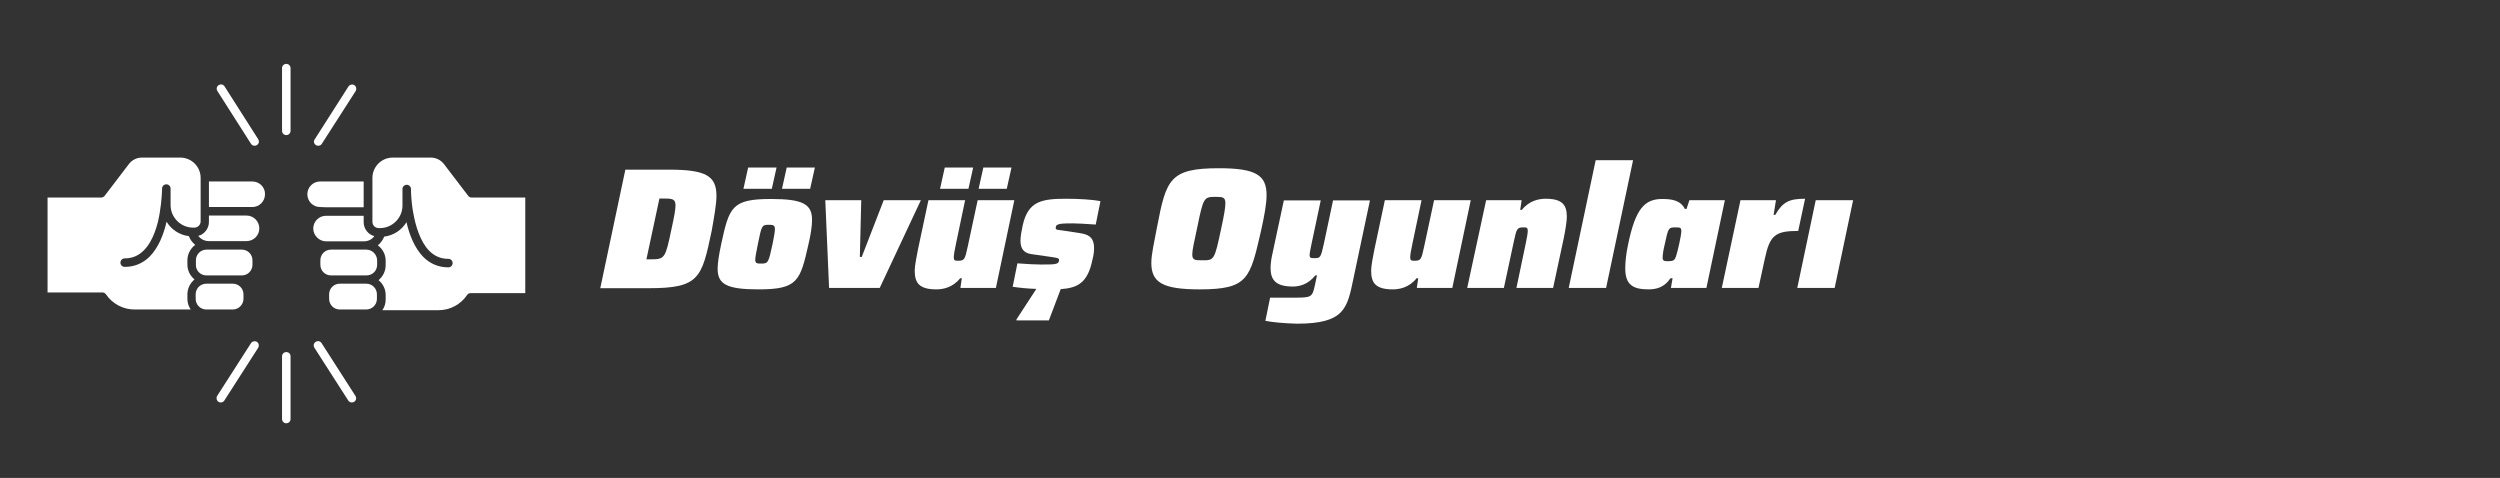
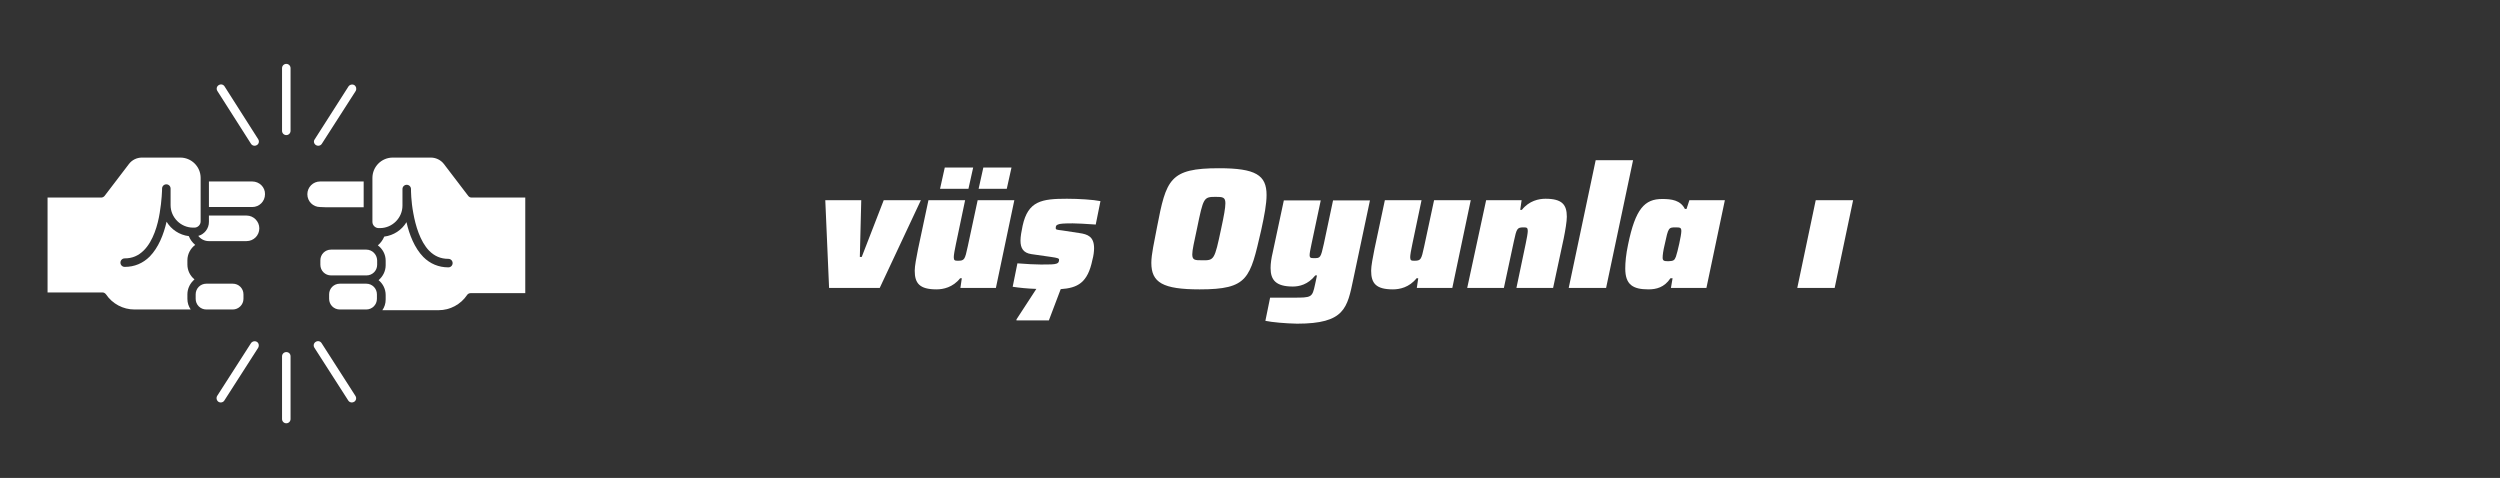
<svg xmlns="http://www.w3.org/2000/svg" version="1.1" id="Layer_1" x="0px" y="0px" viewBox="0 0 1056.6 202" style="enable-background:new 0 0 1056.6 202;" xml:space="preserve">
  <rect x="0" y="0" width="1056.6" height="202" fill="#333333" stroke="none" />
  <g id="Livello_1_1_">
</g>
  <g id="Layer_1_00000121280000816817959920000000882230360127541942_">
</g>
  <g>
-     <path style="fill:#FFFFFF;" d="M264.3,71.7h18.5c15.4,0,20,2.6,20,11c0,3.7-0.9,8.5-2,14.8c-4.2,20-5.2,24.3-26.5,24.3h-20.6   L264.3,71.7z M275,109.6c6.1,0,6.2-0.5,8.8-12.8c1.1-5.1,1.7-8.1,1.7-10c0-2.8-1.5-2.9-5.1-2.9h-1.7l-5.5,25.7H275z" />
-     <path style="fill:#FFFFFF;" d="M303.3,113.6c0-2.6,0.6-6.1,1.5-10.4c3.4-15.6,4.4-19.1,21-19.1c13.4,0,17.4,2.1,17.4,8.8   c0,2.6-0.5,6.1-1.5,10.3c-3.5,15.6-4.6,19.1-21.1,19.1C307.3,122.3,303.3,120.2,303.3,113.6z M316.2,70.8h12l-2,9h-12L316.2,70.8z    M326.5,103.2c0.7-3.3,1-5.3,1-6.5c0-1.5-0.8-1.7-2.5-1.7c-3.1,0-3.1,0.4-4.7,8.2c-0.7,3.5-1.1,5.5-1.1,6.6c0,1.5,0.7,1.6,2.5,1.6   C324.7,111.4,324.8,111,326.5,103.2z M332.5,70.8h11.9l-2,9h-11.9L332.5,70.8z" />
    <path style="fill:#FFFFFF;" d="M348.8,84.6H364l-0.6,24h0.8l9.3-24h15.7l-17.4,37.1h-21.4L348.8,84.6z" />
    <path style="fill:#FFFFFF;" d="M386.6,114.4c0-2,0.7-5.6,1.4-9.1l4.4-20.7h15.5l-3.9,18.6c-0.5,2.3-0.9,4.6-0.9,5.5   c0,1.4,0.5,1.5,1.7,1.5c2.8,0,3-0.4,4.2-6l4.2-19.6h15.5l-7.8,37.1h-15l0.6-4.1h-0.7c-3.1,3.9-7.2,4.7-10,4.7   C388.6,122.3,386.6,119.7,386.6,114.4z M399.3,70.8h12l-2,9h-12L399.3,70.8z M415.6,70.8h11.9l-2,9h-11.9L415.6,70.8z" />
    <path style="fill:#FFFFFF;" d="M446.2,96.4c0,0.7,0.4,0.7,2.8,1l7.2,1.1c3.5,0.5,6.2,1.5,6.2,6.4c0,1.3-0.2,3.1-0.7,4.9   c-2,9.8-6.3,11.9-13.4,12.4l-5,13.2h-13.7v-0.4l8.4-12.9c-3.6-0.1-7.4-0.5-10-0.9l2-9.9c3.6,0.3,7.8,0.5,10,0.5   c3.6,0,5.6,0,6.6-0.4c0.8-0.3,1-0.8,1-1.7c0-0.5-0.6-0.7-3.3-1.1l-8.4-1.2c-3.4-0.5-4.6-2.5-4.6-5.7c0-1.7,0.4-3.9,0.9-6.3   c2.3-10.5,8.1-11.4,18.7-11.4c5.2,0,11.2,0.4,14.2,1l-2,9.9c-4.1-0.3-8.1-0.5-9.7-0.5c-3.6,0-5.5,0.1-6.3,0.5   C446.3,95.2,446.2,95.7,446.2,96.4z" />
    <path style="fill:#FFFFFF;" d="M486.6,111.1c0-3.7,1.2-8.6,2.4-15.1c3.9-20.2,5.3-24.9,26.2-24.9c15.5,0,20.1,2.9,20.1,11.3   c0,3.8-0.9,8.6-2.3,15c-4.7,20.3-5.4,24.9-26,24.9C491.4,122.3,486.6,119.4,486.6,111.1z M516.1,96.7c1.2-5.5,1.8-8.9,1.8-10.8   c0-2.6-1.2-2.7-4.1-2.7c-5.1,0-5.2,0.3-7.9,13.4c-1.2,5.7-2,9-2,10.9c0,2.5,1.2,2.5,4.1,2.5C513.2,110.1,513.3,109.9,516.1,96.7z" />
    <path style="fill:#FFFFFF;" d="M534.8,135.6l2-9.8h9.6c8,0,8.2,0,9.4-5.6c0.3-1.2,0.5-2.5,0.8-3.8h-0.7c-3.1,3.9-6.8,4.7-9.5,4.7   c-7.2,0-9.4-2.8-9.4-7.8c0-1.9,0.3-4.1,0.9-6.6l4.7-22h15.6l-3.9,18.4c-0.5,2.4-0.8,3.9-0.8,4.7c0,1.3,0.6,1.3,2,1.3   c2.5,0,2.7-0.1,4-6l3.9-18.4h15.6l-7,33.1c-2.6,12.4-3.6,19-23.8,19C543.2,136.7,537.7,136.2,534.8,135.6z" />
    <path style="fill:#FFFFFF;" d="M579.5,114.4c0-2,0.7-5.6,1.4-9.1l4.4-20.7h15.5l-3.9,18.6c-0.5,2.3-0.9,4.6-0.9,5.5   c0,1.4,0.5,1.5,1.7,1.5c2.8,0,3-0.4,4.2-6l4.2-19.6h15.5l-7.8,37.1h-15l0.6-4.1h-0.7c-3.1,3.9-7.2,4.7-10,4.7   C581.5,122.3,579.5,119.7,579.5,114.4z" />
    <path style="fill:#FFFFFF;" d="M628.1,84.6h15l-0.6,4.1h0.7c3.1-3.9,7.2-4.7,10-4.7c7,0,9,2.5,9,7.6c0,2-0.6,5.6-1.3,9.1l-4.5,21   h-15.5l3.9-18.6c0.5-2.3,0.9-4.6,0.9-5.5c0-1.4-0.5-1.5-1.7-1.5c-2.8,0-3,0.4-4.2,6l-4.2,19.6h-15.5L628.1,84.6z" />
    <path style="fill:#FFFFFF;" d="M674.4,67.7h15.8l-11.4,54h-15.8L674.4,67.7z" />
    <path style="fill:#FFFFFF;" d="M686.9,113.5c0-2.6,0.3-6,1.2-10.2c3.1-15.1,7-19.2,14.4-19.2c4,0,7.7,0.5,9.6,4.2h0.7l1.2-3.7H729   l-7.8,37.1h-15l0.7-4.1H706c-2.6,3.9-6,4.7-9.3,4.7C690.1,122.3,686.9,120.3,686.9,113.5z M708.3,108.5c0.7-2,2.3-9,2.3-10.8   c0-1.5-0.5-1.6-2.4-1.6c-3,0-3.1,0.1-4.6,7.1c-0.7,2.9-0.9,4.6-0.9,5.7c0,1.4,0.7,1.5,2.5,1.5C707.2,110.3,707.7,110.1,708.3,108.5   z" />
-     <path style="fill:#FFFFFF;" d="M735.6,84.6h15l-1,6.2h0.7c3.2-5.5,5.9-6.8,12.6-6.8L760,97.6c-9.7,0-12,1.8-14.1,11.7l-2.7,12.4   h-15.5L735.6,84.6z" />
    <path style="fill:#FFFFFF;" d="M767.4,84.6h15.8l-7.8,37.1h-15.8L767.4,84.6z" />
  </g>
  <g>
    <path style="fill:#FFFFFF;" d="M104.2,91.1H88.3v2.7c0,2.8-1.9,5.2-4.5,5.9c1,1.3,2.6,2.2,4.4,2.2h14h2c3,0,5.4-2.4,5.4-5.4   C109.6,93.6,107.2,91.1,104.2,91.1z" />
    <path style="fill:#FFFFFF;" d="M82.5,103.5c-1.2-1-2.1-2.2-2.7-3.7c-4-0.5-7.4-2.8-9.4-6.1c-1.2,5.3-3.4,10.9-7.1,14.7   c-2.9,2.9-6.5,4.4-10.6,4.4c-1,0-1.8-0.8-1.8-1.8c0-1,0.8-1.8,1.8-1.8c3.2,0,5.8-1.1,8.1-3.4c4-4,5.9-10.8,6.7-15.8   c0.9-5.3,1-9.7,1-10.2v-0.1c0-1,0.8-1.8,1.8-1.8l0,0c1,0,1.8,0.8,1.8,1.8c0,0,0,0.1,0,0.2v6.8c0,5.2,4.3,9.5,9.5,9.5h0.6   c1.4,0,2.6-1.2,2.6-2.6V75.2c0-4.8-3.9-8.6-8.6-8.6H60c-2.2,0-4.2,1-5.5,2.7L44.2,82.8c-0.3,0.4-0.9,0.7-1.4,0.7H20.1v40.1h23.2   c0.6,0,1.1,0.3,1.5,0.8c2.7,4,7.2,6.4,12,6.4h23.8c-0.9-1.3-1.4-2.8-1.4-4.5v-1.9c0-2.5,1.2-4.8,3-6.3c-1.8-1.5-3-3.7-3-6.3V110   C79.2,107.4,80.5,105,82.5,103.5z" />
    <path style="fill:#FFFFFF;" d="M106.6,76.7H88.3v10.8h15.9h2.4c3,0,5.4-2.4,5.4-5.4C112.1,79.1,109.6,76.7,106.6,76.7z" />
    <path style="fill:#FFFFFF;" d="M102.9,126.3v-1.9c0-2.5-2-4.5-4.5-4.5H87.2c-2.5,0-4.5,2-4.5,4.5v1.9c0,2.5,2,4.5,4.5,4.5h11.2   C100.8,130.8,102.9,128.8,102.9,126.3z" />
-     <path style="fill:#FFFFFF;" d="M87.2,116.4h11.2h3.8c2.5,0,4.5-2,4.5-4.5V110c0-2.5-2-4.5-4.5-4.5h-14h-0.9c-2.5,0-4.5,2-4.5,4.5   v1.9C82.7,114.3,84.7,116.4,87.2,116.4z" />
-     <path style="fill:#FFFFFF;" d="M137.8,102h2h14c1.8,0,3.4-0.8,4.4-2.2c-2.6-0.7-4.5-3.1-4.5-5.9v-2.7h-15.9c-3,0-5.4,2.4-5.4,5.4   C132.4,99.5,134.9,102,137.8,102z" />
    <path style="fill:#FFFFFF;" d="M137.8,87.6h15.9V76.7h-18.4c-3,0-5.4,2.4-5.4,5.4c0,3,2.4,5.4,5.4,5.4L137.8,87.6L137.8,87.6z" />
    <path style="fill:#FFFFFF;" d="M154.8,119.9h-11.2c-2.5,0-4.5,2-4.5,4.5v1.9c0,2.5,2,4.5,4.5,4.5h11.2c2.5,0,4.5-2,4.5-4.5v-1.9   C159.3,121.9,157.3,119.9,154.8,119.9z" />
    <path style="fill:#FFFFFF;" d="M199.3,83.5c-0.6,0-1.1-0.3-1.4-0.7l-10.3-13.5c-1.3-1.7-3.4-2.7-5.5-2.7H166   c-4.8,0-8.6,3.9-8.6,8.6v18.6c0,1.4,1.2,2.6,2.6,2.6h0.6c5.2,0,9.5-4.3,9.5-9.5v-6.8c0-0.1,0-0.1,0-0.2c0-1,0.8-1.8,1.8-1.8l0,0   c1,0,1.8,0.8,1.8,1.8V80c0,0.5,0,5,1,10.2c0.9,5,2.8,11.8,6.7,15.8c2.3,2.3,4.9,3.4,8.1,3.4c1,0,1.8,0.8,1.8,1.8   c0,1-0.8,1.8-1.8,1.8c-4.1,0-7.7-1.5-10.6-4.4c-3.7-3.8-5.9-9.4-7.1-14.7c-2,3.3-5.4,5.6-9.4,6.1c-0.6,1.4-1.5,2.7-2.7,3.7   c2,1.5,3.3,3.8,3.3,6.5v1.9c0,2.5-1.2,4.8-3,6.3c1.8,1.5,3,3.7,3,6.3v1.9c0,1.7-0.5,3.2-1.4,4.5h23.8c4.8,0,9.3-2.4,12-6.4   c0.3-0.5,0.9-0.8,1.5-0.8H222V83.5H199.3z" />
    <path style="fill:#FFFFFF;" d="M154.8,105.5h-0.9h-14c-2.5,0-4.5,2-4.5,4.5v1.9c0,2.5,2,4.5,4.5,4.5h3.8h11.2c2.5,0,4.5-2,4.5-4.5   V110C159.3,107.5,157.3,105.5,154.8,105.5z" />
    <path style="fill:#FFFFFF;" d="M121,27c-1,0-1.8,0.8-1.8,1.8v26.5c0,1,0.8,1.8,1.8,1.8c1,0,1.8-0.8,1.8-1.8V28.8   C122.8,27.8,122,27,121,27z" />
    <path style="fill:#FFFFFF;" d="M106.1,60.8c0.3,0.5,0.9,0.8,1.5,0.8c0.3,0,0.7-0.1,1-0.3c0.8-0.5,1.1-1.6,0.5-2.5L94.9,36.5   c-0.5-0.8-1.6-1.1-2.5-0.5c-0.8,0.5-1.1,1.6-0.5,2.5L106.1,60.8z" />
    <path style="fill:#FFFFFF;" d="M121,148.8c-1,0-1.8,0.8-1.8,1.8v26.5c0,1,0.8,1.8,1.8,1.8c1,0,1.8-0.8,1.8-1.8v-26.5   C122.8,149.5,122,148.8,121,148.8z" />
    <path style="fill:#FFFFFF;" d="M108.6,144.5c-0.8-0.5-1.9-0.3-2.5,0.5l-14.3,22.3c-0.5,0.8-0.3,1.9,0.5,2.5c0.3,0.2,0.6,0.3,1,0.3   c0.6,0,1.2-0.3,1.5-0.8l14.3-22.3C109.6,146.1,109.4,145,108.6,144.5z" />
    <path style="fill:#FFFFFF;" d="M133.5,61.3c0.3,0.2,0.6,0.3,1,0.3c0.6,0,1.2-0.3,1.5-0.8l14.3-22.3c0.5-0.8,0.3-1.9-0.5-2.5   c-0.8-0.5-1.9-0.3-2.5,0.5L133,58.9C132.4,59.7,132.7,60.8,133.5,61.3z" />
    <path style="fill:#FFFFFF;" d="M135.9,145c-0.5-0.8-1.6-1.1-2.5-0.5c-0.8,0.5-1.1,1.6-0.5,2.5l14.3,22.3c0.3,0.5,0.9,0.8,1.5,0.8   c0.3,0,0.7-0.1,1-0.3c0.8-0.5,1.1-1.6,0.5-2.5L135.9,145z" />
  </g>
</svg>